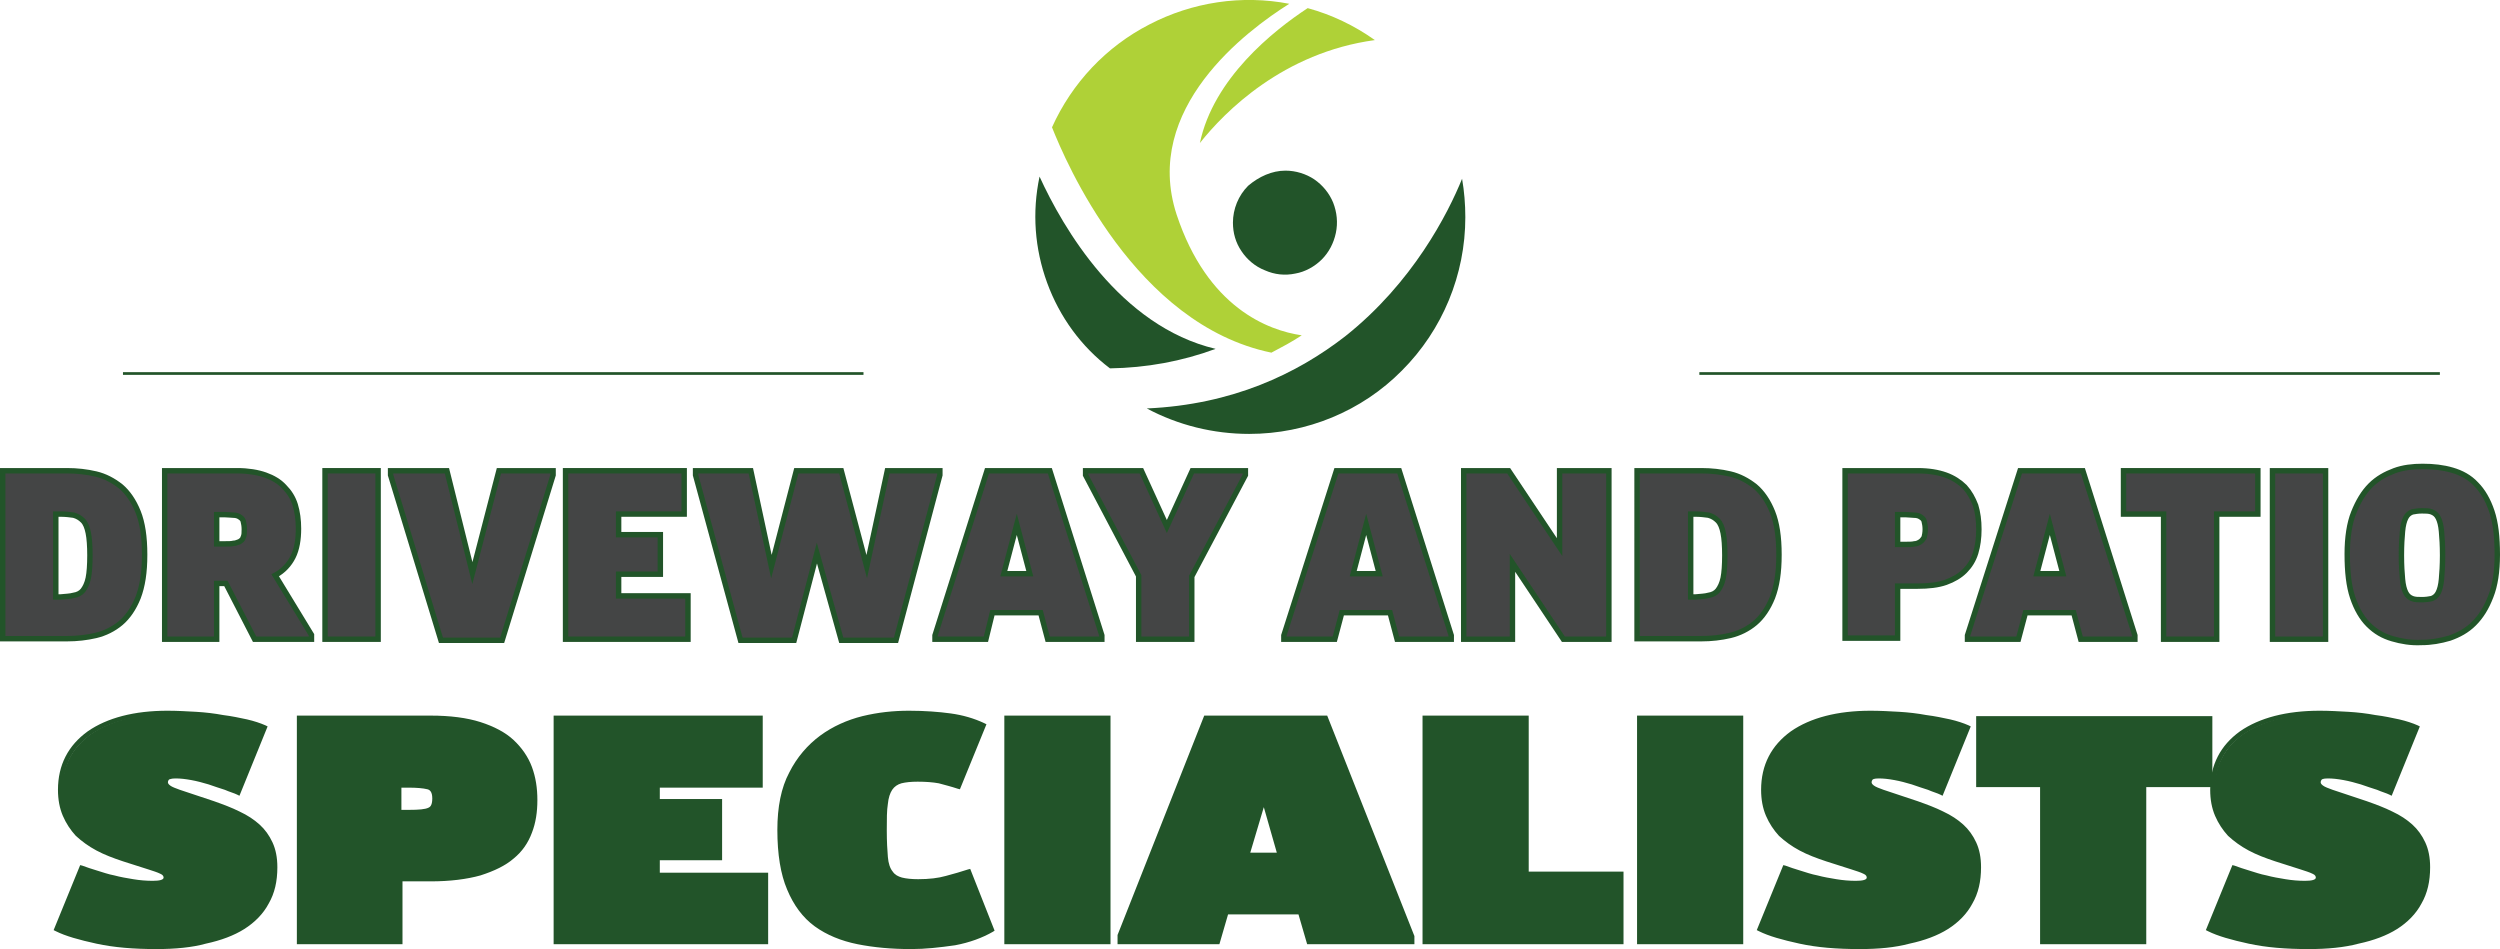
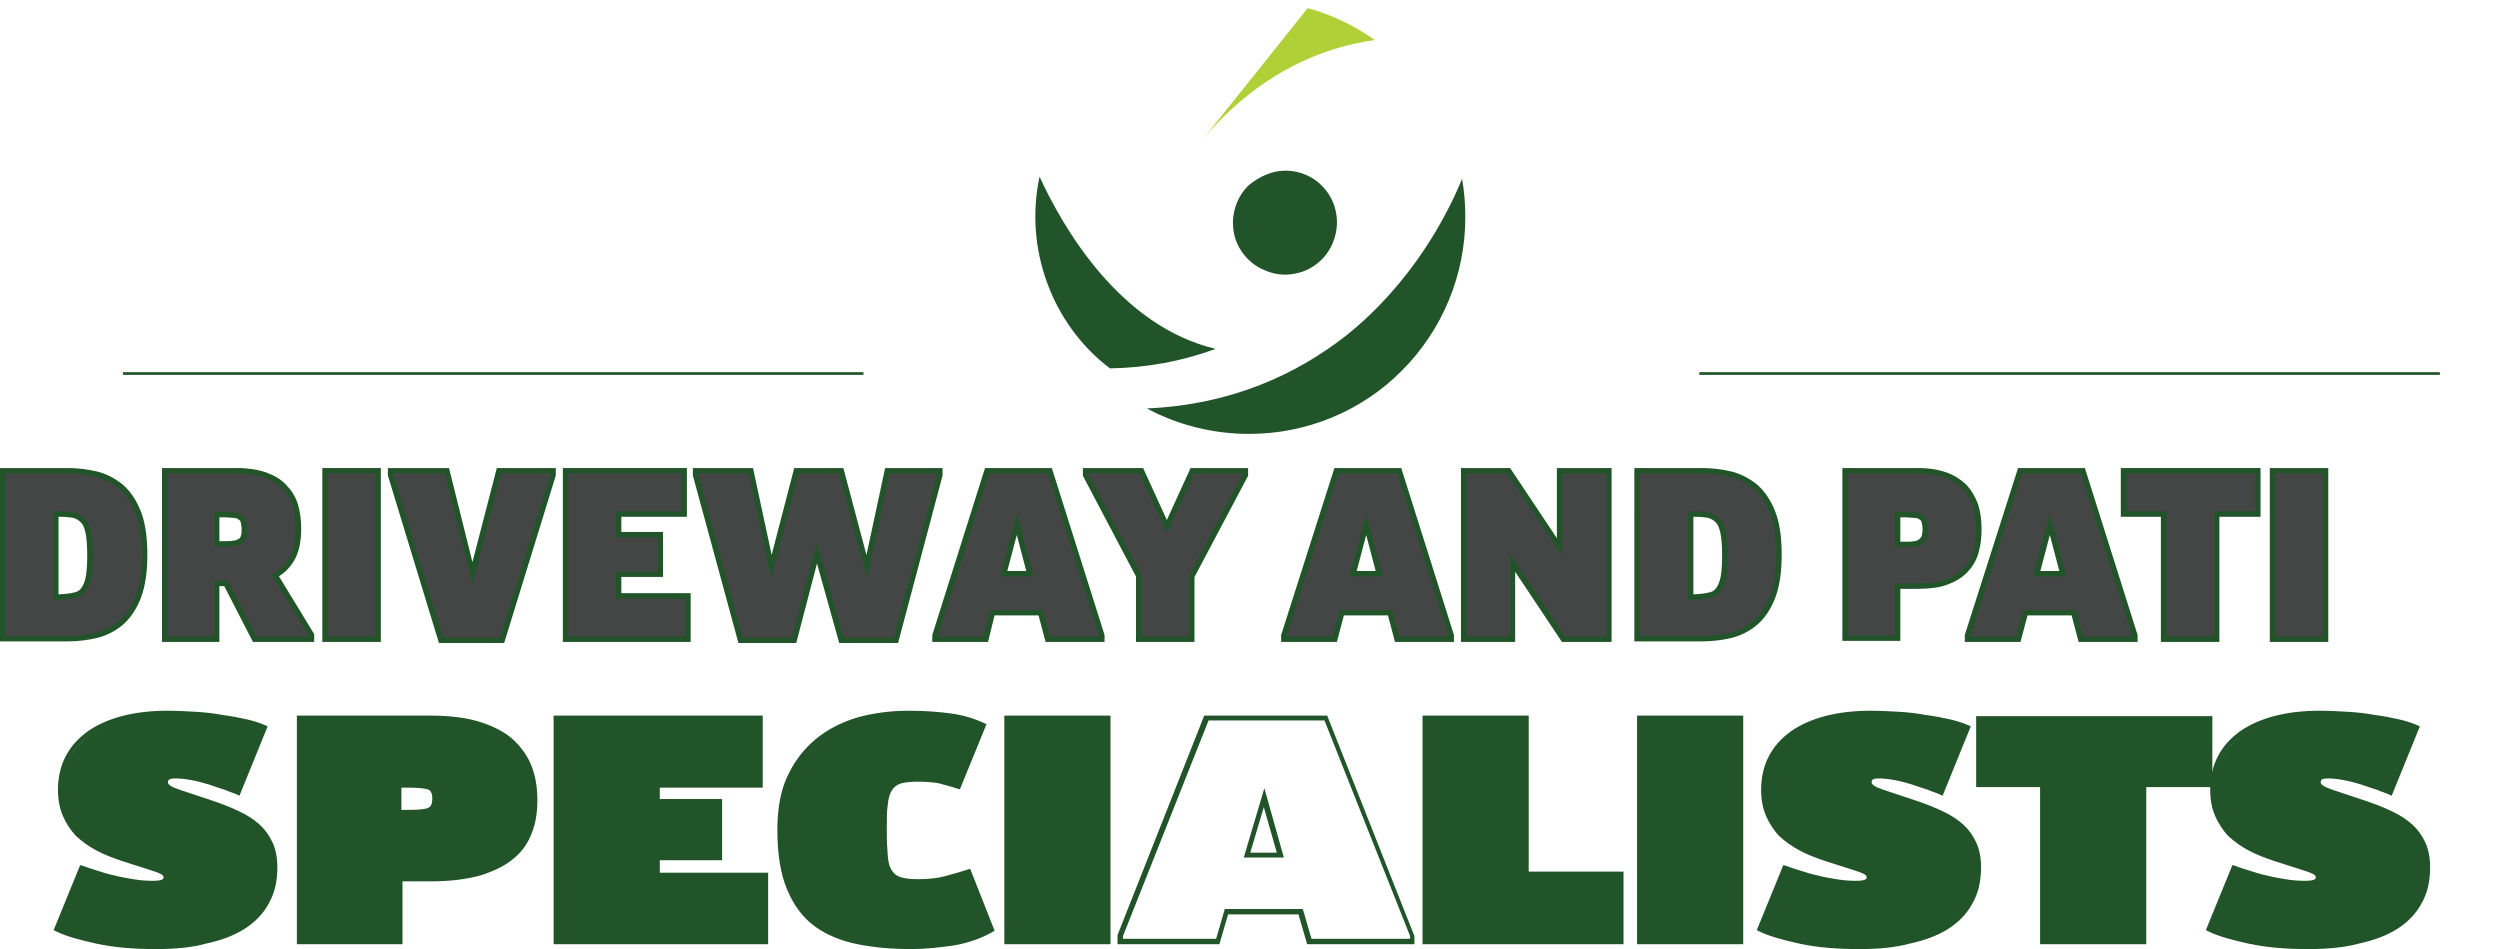
<svg xmlns="http://www.w3.org/2000/svg" version="1.1" id="Layer_1" x="0px" y="0px" viewBox="0 0 461.5 175.2" style="enable-background:new 0 0 461.5 175.2;" xml:space="preserve">
  <style type="text/css">
	.st0{fill:#225429;}
	.st1{fill:#444545;stroke:#225429;stroke-miterlimit:10;}
	.st2{fill:#AFD137;}
</style>
  <g>
    <path class="st0" d="M17.8,161.1c1,0.3,2.1,0.7,3.2,1c1.1,0.3,2.3,0.5,3.6,0.7c1.2,0.2,2.5,0.3,3.7,0.3c1.7,0,2.5-0.4,2.5-1.1   c0-0.5-0.3-0.9-0.9-1.1c-0.6-0.3-1.3-0.5-2.2-0.8l-4.7-1.5c-1.8-0.6-3.4-1.2-4.8-1.9c-1.4-0.7-2.7-1.6-3.6-2.6   c-1-1-1.8-2.2-2.3-3.5c-0.6-1.3-0.8-2.9-0.8-4.7c0-4.5,1.8-7.9,5.3-10.4c3.5-2.4,8.4-3.7,14.4-3.7c1.8,0,3.5,0.1,5.2,0.2   c1.7,0.1,3.4,0.3,5,0.6c1.6,0.2,3,0.5,4.3,0.8c1.3,0.3,2.4,0.7,3.3,1.1L44,146.3c-0.6-0.3-1.4-0.5-2.4-0.9c-0.9-0.3-1.9-0.6-3-1   c-1.1-0.3-2.1-0.6-3.2-0.8c-1.1-0.2-2.1-0.3-3-0.3c-0.7,0-1.2,0.1-1.5,0.4c-0.2,0.2-0.4,0.5-0.4,0.9c0,0.4,0.2,0.7,0.6,1   c0.4,0.3,1.1,0.6,1.9,0.9l6.3,2.1c1.7,0.6,3.3,1.2,4.7,1.8c1.4,0.6,2.6,1.4,3.6,2.3c1,0.9,1.8,1.9,2.3,3.2c0.6,1.2,0.8,2.7,0.8,4.4   c0,2.5-0.5,4.7-1.5,6.5c-1,1.8-2.5,3.3-4.4,4.5c-1.9,1.2-4.2,2-6.9,2.6c-2.7,0.6-5.8,0.9-9.2,0.9c-4.2,0-7.8-0.3-11-1   c-3.2-0.7-5.7-1.4-7.4-2.3l4.6-11.2C15.9,160.5,16.8,160.8,17.8,161.1z" />
    <path class="st0" d="M28.9,175.2c-4.2,0-7.9-0.3-11.1-1c-3.2-0.7-5.7-1.4-7.5-2.3l-0.4-0.2l4.9-12l0.4,0.1c0.8,0.3,1.7,0.6,2.7,0.9   c1,0.3,2.1,0.7,3.2,0.9c1.1,0.3,2.3,0.5,3.5,0.7c1.2,0.2,2.4,0.3,3.6,0.3c1.3,0,2-0.2,2-0.6c0-0.2-0.1-0.5-0.6-0.7   c-0.6-0.3-1.3-0.5-2.2-0.8l-4.7-1.5c-1.8-0.6-3.4-1.2-4.9-2c-1.5-0.8-2.7-1.7-3.8-2.7c-1-1.1-1.8-2.3-2.4-3.7   c-0.6-1.4-0.9-3-0.9-4.8c0-4.6,1.9-8.2,5.5-10.8c3.6-2.5,8.6-3.8,14.7-3.8c1.8,0,3.5,0.1,5.3,0.2c1.7,0.1,3.4,0.3,5,0.6   c1.6,0.2,3,0.5,4.4,0.8c1.3,0.3,2.5,0.7,3.4,1.1l0.4,0.2l-5.2,12.8l-0.4-0.2c-0.6-0.3-1.4-0.5-2.3-0.9c-0.9-0.3-1.9-0.6-3-1   c-1-0.3-2.1-0.6-3.2-0.8c-1.1-0.2-2-0.3-2.9-0.3c-0.9,0-1.1,0.2-1.2,0.2c-0.1,0.1-0.2,0.3-0.2,0.5c0,0.1,0,0.3,0.4,0.6   c0.4,0.3,1,0.5,1.8,0.8l6.3,2.1c1.7,0.6,3.3,1.2,4.7,1.9c1.5,0.7,2.7,1.5,3.7,2.4c1,0.9,1.8,2,2.4,3.3c0.6,1.3,0.9,2.8,0.9,4.6   c0,2.6-0.5,4.8-1.6,6.7c-1,1.9-2.6,3.5-4.5,4.7c-1.9,1.2-4.3,2.1-7.1,2.7C35.5,174.9,32.3,175.2,28.9,175.2z M11.1,171.2   c1.6,0.8,3.9,1.4,6.8,2c3.2,0.6,6.8,1,10.9,1c3.4,0,6.4-0.3,9.1-0.9c2.7-0.6,4.9-1.4,6.8-2.6c1.8-1.1,3.2-2.6,4.2-4.3   c1-1.7,1.5-3.9,1.5-6.3c0-1.6-0.3-3-0.8-4.2c-0.5-1.1-1.3-2.2-2.2-3c-0.9-0.9-2.1-1.6-3.5-2.2c-1.4-0.6-3-1.2-4.6-1.8l-6.3-2.1   c-0.9-0.3-1.6-0.6-2-0.9c-0.7-0.5-0.9-1-0.9-1.4c0-0.5,0.2-0.9,0.5-1.2c0.3-0.3,0.9-0.5,1.8-0.5c0.9,0,2,0.1,3.1,0.3   c1.1,0.2,2.2,0.5,3.3,0.8c1.1,0.3,2.1,0.6,3,1c0.7,0.2,1.4,0.5,1.9,0.7l4.5-11.1c-0.8-0.3-1.7-0.6-2.8-0.9   c-1.3-0.3-2.7-0.6-4.3-0.8c-1.6-0.2-3.2-0.4-4.9-0.6c-1.7-0.1-3.5-0.2-5.2-0.2c-6,0-10.7,1.2-14.2,3.6c-3.4,2.4-5.1,5.6-5.1,10   c0,1.7,0.3,3.2,0.8,4.5c0.5,1.3,1.3,2.4,2.2,3.4c0.9,1,2.1,1.8,3.5,2.6c1.4,0.7,3,1.4,4.7,1.9l4.7,1.5c0.9,0.3,1.7,0.6,2.3,0.8   c1,0.4,1.2,1.1,1.2,1.6c0,1-1,1.6-3,1.6c-1.2,0-2.5-0.1-3.8-0.3c-1.2-0.2-2.4-0.4-3.6-0.7c-1.2-0.3-2.3-0.6-3.3-1   c-0.8-0.3-1.6-0.5-2.3-0.8L11.1,171.2z" />
    <path class="st0" d="M79.5,132.6c3.6,0,6.6,0.4,9.1,1.2c2.5,0.8,4.5,1.8,6,3.2c1.5,1.3,2.6,2.9,3.2,4.8c0.7,1.9,1,3.8,1,5.9   c0,2.1-0.3,4.1-1,5.9c-0.7,1.8-1.7,3.3-3.2,4.6c-1.5,1.3-3.5,2.3-6,3c-2.5,0.7-5.5,1.1-9.1,1.1h-5.7v11.7H55.2v-41.2H79.5z    M79.2,149.6c0.7-0.3,1-1,1-2.2c0-1.2-0.4-2-1.2-2.2c-0.8-0.2-2-0.4-3.6-0.4h-1.8v5.1h1.8C77.3,150,78.5,149.9,79.2,149.6z" />
    <path class="st0" d="M74.3,174.3H54.8v-42.2h24.7c3.6,0,6.7,0.4,9.2,1.2c2.5,0.8,4.6,1.9,6.1,3.3c1.5,1.4,2.7,3.1,3.4,5   c0.7,1.9,1,3.9,1,6.1c0,2.2-0.3,4.2-1,6c-0.7,1.9-1.8,3.5-3.4,4.8c-1.5,1.3-3.6,2.3-6.1,3.1c-2.5,0.7-5.6,1.1-9.2,1.1h-5.2V174.3z    M55.7,173.3h17.6v-11.7h6.2c3.5,0,6.5-0.3,9-1c2.4-0.7,4.3-1.6,5.8-2.9c1.4-1.2,2.5-2.7,3.1-4.4c0.6-1.7,1-3.6,1-5.7   c0-2-0.3-4-1-5.7c-0.6-1.8-1.7-3.3-3.1-4.6c-1.4-1.3-3.4-2.3-5.8-3.1c-2.4-0.8-5.4-1.2-8.9-1.2H55.7V173.3z M75.5,150.5h-2.3v-6   h2.2c1.7,0,2.9,0.1,3.8,0.4c0.7,0.2,1.6,0.8,1.6,2.7c0,1.4-0.5,2.3-1.4,2.6C78.6,150.3,77.4,150.5,75.5,150.5z M74.1,149.5h1.4   c1.8,0,3-0.1,3.6-0.4c0.2-0.1,0.7-0.3,0.7-1.7c0-1.3-0.5-1.6-0.9-1.7c-0.8-0.2-2-0.3-3.5-0.3h-1.3V149.5z" />
    <polygon class="st0" points="140.4,132.6 140.4,144.9 121.3,144.9 121.3,147.9 132.8,147.9 132.8,158.3 121.3,158.3 121.3,161.5    141.3,161.5 141.3,173.8 102.7,173.8 102.7,132.6  " />
    <path class="st0" d="M141.8,174.3h-39.6v-42.2h38.6v13.3h-19v2.1h11.5v11.3h-11.5v2.3h20V174.3z M103.1,173.3h37.7V162h-20v-4.2   h11.5v-9.5h-11.5v-3.9h19v-11.4h-36.7V173.3z" />
    <path class="st0" d="M158.4,173.8c-3-0.6-5.5-1.7-7.7-3.3c-2.1-1.6-3.8-3.8-5-6.6c-1.2-2.8-1.8-6.4-1.8-10.8   c0-4.2,0.7-7.6,2.1-10.4c1.4-2.8,3.3-5,5.6-6.6c2.3-1.6,4.9-2.8,7.7-3.5c2.8-0.7,5.7-1,8.5-1c2.9,0,5.5,0.2,7.6,0.5   c2.1,0.3,4.2,0.9,6.1,1.8l-4.6,11.2c-1.2-0.4-2.4-0.8-3.6-1c-1.1-0.2-2.5-0.4-4-0.4c-1.3,0-2.3,0.1-3.2,0.4   c-0.8,0.2-1.5,0.7-1.9,1.3c-0.5,0.7-0.8,1.6-0.9,2.8c-0.2,1.2-0.2,2.9-0.2,4.9c0,2.1,0.1,3.8,0.2,5c0.2,1.3,0.5,2.2,1,2.9   c0.5,0.7,1.1,1.1,2,1.3c0.8,0.2,1.9,0.3,3.2,0.3c2,0,3.8-0.2,5.3-0.7c1.5-0.4,2.9-0.8,4.1-1.2l4.2,10.6c-1.9,1.1-4.1,1.9-6.8,2.5   c-2.7,0.5-5.3,0.8-7.9,0.8C164.6,174.7,161.3,174.4,158.4,173.8z" />
    <path class="st0" d="M168.2,175.2c-3.6,0-6.9-0.3-9.9-0.9c-3-0.6-5.7-1.7-7.9-3.3c-2.2-1.6-3.9-3.9-5.1-6.8   c-1.2-2.8-1.8-6.5-1.8-11c0-4.2,0.7-7.8,2.2-10.6c1.4-2.8,3.4-5.1,5.7-6.8c2.3-1.7,5-2.9,7.8-3.6c2.9-0.7,5.7-1,8.6-1   c2.9,0,5.5,0.2,7.7,0.5c2.2,0.3,4.3,0.9,6.2,1.8l0.4,0.2l-4.9,12l-0.4-0.1c-1.2-0.4-2.4-0.7-3.5-1c-1.1-0.2-2.4-0.3-3.9-0.3   c-1.2,0-2.2,0.1-3,0.3c-0.7,0.2-1.3,0.6-1.7,1.2c-0.4,0.6-0.7,1.5-0.8,2.6c-0.2,1.2-0.2,2.8-0.2,4.9c0,2.1,0.1,3.7,0.2,4.9   c0.1,1.2,0.4,2.1,0.9,2.7c0.4,0.6,1,0.9,1.7,1.1c0.8,0.2,1.8,0.3,3,0.3c2,0,3.7-0.2,5.1-0.6c1.5-0.4,2.9-0.8,4.1-1.2l0.4-0.1   l4.5,11.4l-0.3,0.2c-1.9,1.1-4.3,2-7,2.5C173.5,174.9,170.8,175.2,168.2,175.2z M167.8,132.2c-2.8,0-5.6,0.3-8.4,1   c-2.8,0.7-5.3,1.8-7.5,3.4c-2.2,1.6-4,3.8-5.4,6.4c-1.4,2.7-2.1,6.1-2.1,10.2c0,4.3,0.6,7.9,1.7,10.6c1.1,2.7,2.8,4.8,4.8,6.4   c2.1,1.5,4.6,2.6,7.5,3.2c2.9,0.6,6.2,0.9,9.8,0.9c2.5,0,5.1-0.3,7.8-0.8c2.5-0.5,4.6-1.2,6.3-2.2l-3.9-9.8   c-1.1,0.3-2.3,0.7-3.7,1.1c-1.5,0.5-3.4,0.7-5.4,0.7c-1.3,0-2.4-0.1-3.3-0.3c-0.9-0.2-1.7-0.7-2.2-1.5c-0.5-0.7-0.9-1.7-1-3.1   c-0.2-1.3-0.2-3-0.2-5.1c0-2.1,0.1-3.7,0.2-5c0.2-1.3,0.5-2.3,1-3c0.5-0.7,1.2-1.3,2.2-1.5c0.9-0.2,2-0.4,3.3-0.4   c1.6,0,3,0.1,4.1,0.4c1,0.2,2.1,0.5,3.2,0.9l4.2-10.3c-1.8-0.7-3.6-1.2-5.5-1.5C173.2,132.3,170.7,132.2,167.8,132.2z" />
    <rect x="185.9" y="132.6" class="st0" width="18.6" height="41.2" />
    <path class="st0" d="M205,174.3h-19.6v-42.2H205V174.3z M186.3,173.3H204v-40.3h-17.7V173.3z" />
-     <path class="st0" d="M222.8,132.6h22.1l15.9,40.2v1h-19l-1.6-5.5h-13.7l-1.6,5.5h-18v-1L222.8,132.6z M233.3,147.3l-3.1,10.6h6.2   L233.3,147.3z" />
    <path class="st0" d="M261.2,174.3h-19.9l-1.6-5.5h-13l-1.6,5.5h-18.8l0-1.7l16-40.5h22.7l16.1,40.7V174.3z M242.1,173.3h18.2v-0.5   l-15.8-39.8h-21.4l-15.8,39.8v0.5h17.2l1.6-5.5h14.4L242.1,173.3z M237,158.3h-7.4l3.8-12.8L237,158.3z M230.8,157.4h4.9l-2.4-8.4   L230.8,157.4z" />
    <polygon class="st0" points="281.7,132.6 281.7,161.4 299.2,161.4 299.2,173.8 263.1,173.8 263.1,132.6  " />
    <path class="st0" d="M299.7,174.3h-37.1v-42.2h19.6v28.8h17.5V174.3z M263.6,173.3h35.2v-11.5h-17.5v-28.8h-17.7V173.3z" />
    <rect x="302.7" y="132.6" class="st0" width="18.6" height="41.2" />
    <path class="st0" d="M321.8,174.3h-19.6v-42.2h19.6V174.3z M303.2,173.3h17.7v-40.3h-17.7V173.3z" />
    <path class="st0" d="M332.2,161.1c1,0.3,2.1,0.7,3.2,1c1.1,0.3,2.3,0.5,3.6,0.7c1.2,0.2,2.5,0.3,3.7,0.3c1.7,0,2.5-0.4,2.5-1.1   c0-0.5-0.3-0.9-0.9-1.1c-0.6-0.3-1.3-0.5-2.2-0.8l-4.7-1.5c-1.8-0.6-3.4-1.2-4.8-1.9c-1.4-0.7-2.7-1.6-3.6-2.6   c-1-1-1.8-2.2-2.3-3.5c-0.6-1.3-0.8-2.9-0.8-4.7c0-4.5,1.8-7.9,5.3-10.4c3.5-2.4,8.4-3.7,14.4-3.7c1.8,0,3.5,0.1,5.2,0.2   c1.7,0.1,3.4,0.3,5,0.6c1.6,0.2,3,0.5,4.3,0.8c1.3,0.3,2.4,0.7,3.3,1.1l-4.9,11.9c-0.6-0.3-1.4-0.5-2.4-0.9c-0.9-0.3-1.9-0.6-3-1   c-1.1-0.3-2.1-0.6-3.2-0.8c-1.1-0.2-2.1-0.3-3-0.3c-0.7,0-1.2,0.1-1.5,0.4c-0.2,0.2-0.4,0.5-0.4,0.9c0,0.4,0.2,0.7,0.6,1   s1.1,0.6,1.9,0.9l6.3,2.1c1.7,0.6,3.3,1.2,4.7,1.8c1.4,0.6,2.6,1.4,3.6,2.3c1,0.9,1.8,1.9,2.3,3.2c0.6,1.2,0.8,2.7,0.8,4.4   c0,2.5-0.5,4.7-1.5,6.5c-1,1.8-2.5,3.3-4.4,4.5c-1.9,1.2-4.2,2-6.9,2.6c-2.7,0.6-5.8,0.9-9.2,0.9c-4.2,0-7.8-0.3-11-1   c-3.2-0.7-5.7-1.4-7.4-2.3l4.6-11.2C330.3,160.5,331.2,160.8,332.2,161.1z" />
    <path class="st0" d="M343.3,175.2c-4.2,0-7.9-0.3-11.1-1c-3.2-0.7-5.7-1.4-7.5-2.3l-0.4-0.2l4.9-12l0.4,0.1   c0.8,0.3,1.7,0.6,2.7,0.9c1,0.3,2.1,0.7,3.2,0.9c1.1,0.3,2.3,0.5,3.5,0.7c1.2,0.2,2.4,0.3,3.6,0.3c1.3,0,2-0.2,2-0.6   c0-0.2-0.1-0.5-0.6-0.7c-0.6-0.3-1.3-0.5-2.2-0.8l-4.7-1.5c-1.8-0.6-3.4-1.2-4.9-2c-1.5-0.8-2.7-1.7-3.8-2.7   c-1-1.1-1.8-2.3-2.4-3.7c-0.6-1.4-0.9-3-0.9-4.8c0-4.6,1.9-8.2,5.5-10.8c3.6-2.5,8.6-3.8,14.7-3.8c1.8,0,3.5,0.1,5.3,0.2   c1.7,0.1,3.4,0.3,5,0.6c1.6,0.2,3,0.5,4.4,0.8c1.3,0.3,2.5,0.7,3.4,1.1l0.4,0.2l-5.2,12.8l-0.4-0.2c-0.6-0.3-1.4-0.5-2.3-0.9   c-0.9-0.3-1.9-0.6-3-1c-1-0.3-2.1-0.6-3.2-0.8c-1.1-0.2-2-0.3-2.9-0.3c-0.9,0-1.1,0.2-1.1,0.2c-0.1,0.1-0.2,0.3-0.2,0.5   c0,0.1,0,0.3,0.4,0.6c0.4,0.3,1,0.5,1.8,0.8l6.3,2.1c1.7,0.6,3.3,1.2,4.7,1.9c1.5,0.7,2.7,1.5,3.7,2.4c1,0.9,1.8,2,2.4,3.3   c0.6,1.3,0.9,2.8,0.9,4.6c0,2.6-0.5,4.8-1.6,6.7c-1,1.9-2.6,3.5-4.5,4.7c-1.9,1.2-4.3,2.1-7.1,2.7   C349.9,174.9,346.8,175.2,343.3,175.2z M325.5,171.2c1.6,0.8,3.9,1.4,6.9,2c3.2,0.6,6.8,1,10.9,1c3.4,0,6.4-0.3,9.1-0.9   c2.7-0.6,4.9-1.4,6.8-2.6c1.8-1.1,3.2-2.6,4.2-4.3c1-1.8,1.5-3.9,1.5-6.3c0-1.6-0.3-3-0.8-4.2c-0.5-1.1-1.3-2.2-2.2-3   c-0.9-0.9-2.1-1.6-3.5-2.2c-1.4-0.6-3-1.2-4.6-1.8l-6.3-2.1c-0.9-0.3-1.6-0.6-2-0.9c-0.7-0.5-0.9-1-0.9-1.4c0-0.5,0.2-0.9,0.5-1.2   c0.3-0.3,0.9-0.5,1.8-0.5c0.9,0,2,0.1,3.1,0.3c1.1,0.2,2.2,0.5,3.3,0.8c1.1,0.3,2.1,0.6,3,1c0.7,0.2,1.4,0.5,1.9,0.7l4.5-11.1   c-0.8-0.3-1.7-0.6-2.8-0.9c-1.3-0.3-2.7-0.6-4.3-0.8c-1.5-0.2-3.2-0.4-4.9-0.6c-1.7-0.1-3.5-0.2-5.2-0.2c-6,0-10.7,1.2-14.2,3.6   c-3.4,2.4-5.1,5.6-5.1,10c0,1.7,0.3,3.2,0.8,4.5c0.5,1.3,1.3,2.4,2.2,3.4c0.9,1,2.1,1.8,3.5,2.6c1.4,0.7,3,1.4,4.7,1.9l4.7,1.5   c0.9,0.3,1.7,0.6,2.3,0.8c1,0.4,1.2,1.1,1.2,1.6c0,1-1,1.6-3,1.6c-1.2,0-2.5-0.1-3.8-0.3c-1.2-0.2-2.4-0.4-3.6-0.7   c-1.2-0.3-2.3-0.6-3.3-1c-0.8-0.3-1.6-0.5-2.3-0.8L325.5,171.2z" />
    <polygon class="st0" points="365.3,144.8 365.3,132.6 408,132.6 408,144.8 395.8,144.8 395.8,173.8 377.1,173.8 377.1,144.8  " />
    <path class="st0" d="M396.3,174.3h-19.7v-29h-11.8v-13.1h43.6v13.1h-12.2V174.3z M377.6,173.3h17.8v-29h12.2v-11.2h-41.7v11.2h11.8   V173.3z" />
    <path class="st0" d="M415.1,161.1c1,0.3,2.1,0.7,3.2,1c1.1,0.3,2.3,0.5,3.6,0.7c1.2,0.2,2.5,0.3,3.7,0.3c1.7,0,2.5-0.4,2.5-1.1   c0-0.5-0.3-0.9-0.9-1.1c-0.6-0.3-1.3-0.5-2.2-0.8l-4.7-1.5c-1.8-0.6-3.4-1.2-4.8-1.9c-1.4-0.7-2.7-1.6-3.6-2.6   c-1-1-1.8-2.2-2.3-3.5c-0.6-1.3-0.8-2.9-0.8-4.7c0-4.5,1.8-7.9,5.3-10.4c3.5-2.4,8.4-3.7,14.4-3.7c1.8,0,3.5,0.1,5.2,0.2   c1.7,0.1,3.4,0.3,5,0.6c1.6,0.2,3,0.5,4.3,0.8c1.3,0.3,2.4,0.7,3.3,1.1l-4.9,11.9c-0.6-0.3-1.4-0.5-2.4-0.9c-0.9-0.3-1.9-0.6-3-1   c-1.1-0.3-2.1-0.6-3.2-0.8c-1.1-0.2-2.1-0.3-3-0.3c-0.7,0-1.2,0.1-1.5,0.4c-0.2,0.2-0.4,0.5-0.4,0.9c0,0.4,0.2,0.7,0.6,1   c0.4,0.3,1.1,0.6,1.9,0.9l6.3,2.1c1.7,0.6,3.3,1.2,4.7,1.8c1.4,0.6,2.6,1.4,3.6,2.3c1,0.9,1.8,1.9,2.3,3.2c0.6,1.2,0.8,2.7,0.8,4.4   c0,2.5-0.5,4.7-1.5,6.5c-1,1.8-2.5,3.3-4.4,4.5c-1.9,1.2-4.2,2-6.9,2.6c-2.7,0.6-5.8,0.9-9.2,0.9c-4.2,0-7.8-0.3-11-1   c-3.2-0.7-5.7-1.4-7.4-2.3l4.6-11.2C413.2,160.5,414.1,160.8,415.1,161.1z" />
    <path class="st0" d="M426.2,175.2c-4.2,0-7.9-0.3-11.1-1c-3.2-0.7-5.7-1.4-7.5-2.3l-0.4-0.2l4.9-12l0.4,0.1   c0.8,0.3,1.7,0.6,2.7,0.9c1,0.3,2.1,0.7,3.2,0.9c1.1,0.3,2.3,0.5,3.5,0.7c1.2,0.2,2.4,0.3,3.6,0.3c1.3,0,2-0.2,2-0.6   c0-0.2-0.1-0.5-0.6-0.7c-0.6-0.3-1.3-0.5-2.2-0.8l-4.7-1.5c-1.8-0.6-3.4-1.2-4.9-2c-1.5-0.8-2.7-1.7-3.8-2.7   c-1-1.1-1.8-2.3-2.4-3.7c-0.6-1.4-0.9-3-0.9-4.8c0-4.6,1.9-8.2,5.5-10.8c3.6-2.5,8.6-3.8,14.7-3.8c1.8,0,3.5,0.1,5.3,0.2   c1.7,0.1,3.4,0.3,5,0.6c1.6,0.2,3,0.5,4.4,0.8c1.3,0.3,2.5,0.7,3.4,1.1l0.4,0.2l-5.2,12.8l-0.4-0.2c-0.6-0.3-1.4-0.5-2.3-0.9   c-0.9-0.3-1.9-0.6-3-1c-1-0.3-2.1-0.6-3.2-0.8c-1.1-0.2-2-0.3-2.9-0.3c-0.9,0-1.1,0.2-1.1,0.2c-0.1,0.1-0.2,0.3-0.2,0.5   c0,0.1,0,0.3,0.4,0.6c0.4,0.3,1,0.5,1.8,0.8l6.3,2.1c1.7,0.6,3.3,1.2,4.7,1.9c1.5,0.7,2.7,1.5,3.7,2.4c1,0.9,1.8,2,2.4,3.3   c0.6,1.3,0.9,2.8,0.9,4.6c0,2.6-0.5,4.8-1.6,6.7c-1,1.9-2.6,3.5-4.5,4.7c-1.9,1.2-4.3,2.1-7.1,2.7   C432.8,174.9,429.6,175.2,426.2,175.2z M408.4,171.2c1.6,0.8,3.9,1.4,6.8,2c3.2,0.6,6.8,1,10.9,1c3.4,0,6.4-0.3,9.1-0.9   c2.7-0.6,4.9-1.4,6.8-2.6c1.8-1.1,3.2-2.6,4.2-4.3c1-1.8,1.5-3.9,1.5-6.3c0-1.6-0.3-3-0.8-4.2c-0.5-1.1-1.3-2.2-2.2-3   c-0.9-0.9-2.1-1.6-3.5-2.2c-1.4-0.6-3-1.2-4.6-1.8l-6.3-2.1c-0.9-0.3-1.6-0.6-2-0.9c-0.7-0.5-0.9-1-0.9-1.4c0-0.5,0.2-0.9,0.5-1.2   c0.3-0.3,0.9-0.5,1.8-0.5c0.9,0,2,0.1,3.1,0.3c1.1,0.2,2.2,0.5,3.3,0.8c1.1,0.3,2.1,0.6,3,1c0.7,0.2,1.4,0.5,1.9,0.7l4.5-11.1   c-0.8-0.3-1.7-0.6-2.8-0.9c-1.3-0.3-2.7-0.6-4.3-0.8c-1.5-0.2-3.2-0.4-4.9-0.6c-1.7-0.1-3.5-0.2-5.2-0.2c-6,0-10.7,1.2-14.2,3.6   c-3.4,2.4-5.1,5.6-5.1,10c0,1.7,0.3,3.2,0.8,4.5c0.5,1.3,1.3,2.4,2.2,3.4c0.9,1,2.1,1.8,3.5,2.6c1.4,0.7,3,1.4,4.7,1.9l4.7,1.5   c0.9,0.3,1.7,0.6,2.3,0.8c1,0.4,1.2,1.1,1.2,1.6c0,1-1,1.6-3,1.6c-1.2,0-2.5-0.1-3.8-0.3c-1.2-0.2-2.4-0.4-3.6-0.7   c-1.2-0.3-2.3-0.6-3.3-1c-0.8-0.3-1.6-0.5-2.3-0.8L408.4,171.2z" />
    <rect x="22.7" y="68.7" class="st0" width="136.7" height="0.5" />
    <rect x="313.7" y="68.7" class="st0" width="136.7" height="0.5" />
  </g>
  <g>
    <path class="st1" d="M12.4,86.9c1.8,0,3.6,0.2,5.3,0.6c1.7,0.4,3.2,1.2,4.6,2.3c1.3,1.1,2.4,2.7,3.2,4.7c0.8,2,1.2,4.6,1.2,7.9   s-0.4,5.8-1.2,7.9c-0.8,2-1.9,3.6-3.2,4.7c-1.3,1.1-2.9,1.9-4.6,2.3c-1.7,0.4-3.5,0.6-5.3,0.6H0.5V86.9H12.4z M13.6,109.9   c0.7-0.1,1.3-0.4,1.7-0.9c0.4-0.5,0.8-1.3,1-2.3c0.2-1,0.3-2.4,0.3-4.2c0-1.7-0.1-3.1-0.3-4.1c-0.2-1-0.5-1.8-1-2.3s-1-0.8-1.7-1   c-0.7-0.1-1.5-0.2-2.4-0.2h-0.9v15.3h0.9C12.1,110.1,12.9,110.1,13.6,109.9z" />
    <path class="st1" d="M43.8,86.9c2,0,3.8,0.3,5.2,0.8c1.4,0.5,2.6,1.2,3.5,2.2c0.9,0.9,1.6,2,2,3.3c0.4,1.3,0.6,2.8,0.6,4.4   c0,2-0.3,3.8-1,5.2s-1.8,2.6-3.3,3.4l6.7,11v0.8H47l-5.3-10.3H40V118h-9.6V86.9H43.8z M43.1,100.3c0.4,0,0.8-0.2,1.1-0.3   c0.3-0.2,0.6-0.4,0.7-0.8c0.2-0.4,0.2-0.9,0.2-1.5c0-0.6-0.1-1.1-0.2-1.5s-0.4-0.6-0.7-0.8c-0.3-0.2-0.7-0.3-1.1-0.3   c-0.4,0-1-0.1-1.6-0.1H40v5.4h1.6C42.2,100.4,42.7,100.4,43.1,100.3z" />
    <path class="st1" d="M69.8,86.9V118H60V86.9H69.8z" />
    <path class="st1" d="M72.2,86.9h10.3l4.7,18.9l4.9-18.9h10v0.8l-9.4,30.5H81.4l-9.3-30.5V86.9z" />
    <path class="st1" d="M126.3,86.9v8h-12.1v3.8h7.7v7.3h-7.7v4H127v8h-22.6V86.9H126.3z" />
    <path class="st1" d="M128.4,86.9h10.2l3.8,17.7l4.6-17.7h8.3l4.7,17.7l3.8-17.7h9.7v0.8l-8.1,30.5h-10.1l-4.5-16.1l-4.2,16.1h-9.9   l-8.3-30.5V86.9z" />
    <path class="st1" d="M182.2,86.9h11.6l9.6,30.4v0.7h-10l-1.3-4.9h-8.9L182,118h-9.4v-0.7L182.2,86.9z M187.7,96.8l-2.4,9.1h4.8   L187.7,96.8z" />
    <path class="st1" d="M200.4,87.7v-0.8h10.3l4.7,10.3l4.7-10.3h9.8v0.8l-9.9,18.7V118h-9.8v-11.7L200.4,87.7z" />
    <path class="st1" d="M246.7,86.9h11.6l9.6,30.4v0.7h-10l-1.3-4.9h-8.9l-1.3,4.9h-9.4v-0.7L246.7,86.9z M252.2,96.8l-2.4,9.1h4.8   L252.2,96.8z" />
    <path class="st1" d="M278.5,86.9l9.4,14.1V86.9h9.1V118h-8.4l-9.4-14.1V118h-9V86.9H278.5z" />
    <path class="st1" d="M314.1,86.9c1.8,0,3.6,0.2,5.3,0.6c1.7,0.4,3.2,1.2,4.6,2.3c1.3,1.1,2.4,2.7,3.2,4.7c0.8,2,1.2,4.6,1.2,7.9   s-0.4,5.8-1.2,7.9c-0.8,2-1.9,3.6-3.2,4.7c-1.3,1.1-2.9,1.9-4.6,2.3c-1.7,0.4-3.5,0.6-5.3,0.6h-11.9V86.9H314.1z M315.4,109.9   c0.7-0.1,1.3-0.4,1.7-0.9c0.4-0.5,0.8-1.3,1-2.3c0.2-1,0.3-2.4,0.3-4.2c0-1.7-0.1-3.1-0.3-4.1c-0.2-1-0.5-1.8-1-2.3s-1-0.8-1.7-1   c-0.7-0.1-1.5-0.2-2.4-0.2h-0.9v15.3h0.9C313.9,110.1,314.7,110.1,315.4,109.9z" />
    <path class="st1" d="M354,86.9c2.1,0,3.8,0.3,5.2,0.8c1.4,0.5,2.6,1.3,3.5,2.2c0.9,1,1.5,2.1,2,3.4c0.4,1.3,0.6,2.8,0.6,4.4   c0,1.6-0.2,3.1-0.6,4.4c-0.4,1.3-1.1,2.4-2,3.3c-0.9,0.9-2.1,1.6-3.5,2.1c-1.4,0.5-3.2,0.7-5.2,0.7h-3.7v9.6h-9.7V86.9H354z    M353.4,100.4c0.4,0,0.8-0.2,1.1-0.4c0.3-0.2,0.5-0.5,0.7-0.8c0.1-0.4,0.2-0.9,0.2-1.5c0-0.6-0.1-1.1-0.2-1.5s-0.4-0.6-0.7-0.8   c-0.3-0.2-0.7-0.3-1.2-0.3c-0.4,0-1-0.1-1.5-0.1h-1.5v5.5h1.6C352.4,100.5,353,100.5,353.4,100.4z" />
    <path class="st1" d="M372.9,86.9h11.6l9.6,30.4v0.7h-10l-1.3-4.9h-8.9l-1.3,4.9h-9.4v-0.7L372.9,86.9z M378.4,96.8l-2.4,9.1h4.8   L378.4,96.8z" />
    <path class="st1" d="M392,94.9v-8h24.8v8h-7.6V118h-9.8V94.9H392z" />
    <path class="st1" d="M429.3,86.9V118h-9.8V86.9H429.3z" />
-     <path class="st1" d="M441.6,117.9c-1.7-0.5-3.1-1.3-4.4-2.6c-1.2-1.2-2.2-2.9-2.9-5c-0.7-2.1-1-4.7-1-8c0-3.1,0.4-5.7,1.2-7.7   s1.8-3.7,3.1-5c1.3-1.3,2.8-2.1,4.4-2.7s3.4-0.8,5.2-0.8c2,0,3.8,0.2,5.5,0.7c1.7,0.5,3.2,1.3,4.4,2.6c1.2,1.2,2.2,2.9,2.9,5   s1,4.7,1,8c0,3.1-0.4,5.7-1.2,7.7c-0.8,2.1-1.8,3.7-3.1,5c-1.3,1.3-2.8,2.1-4.5,2.7c-1.7,0.5-3.4,0.8-5.2,0.8   C445.1,118.7,443.3,118.4,441.6,117.9z M448.9,110.5c0.5-0.2,0.9-0.5,1.2-1.1c0.3-0.6,0.5-1.4,0.6-2.5c0.1-1.1,0.2-2.6,0.2-4.4   s-0.1-3.3-0.2-4.4c-0.1-1.1-0.3-1.9-0.6-2.5c-0.3-0.6-0.7-0.9-1.2-1.1s-1.1-0.2-1.8-0.2c-0.7,0-1.3,0.1-1.8,0.2   c-0.5,0.2-0.9,0.5-1.2,1.1c-0.3,0.6-0.5,1.4-0.6,2.5c-0.1,1.1-0.2,2.5-0.2,4.4s0.1,3.3,0.2,4.4c0.1,1.1,0.3,1.9,0.6,2.5   c0.3,0.6,0.7,0.9,1.2,1.1c0.5,0.2,1.1,0.2,1.8,0.2C447.8,110.7,448.4,110.6,448.9,110.5z" />
  </g>
  <g>
-     <path class="st2" d="M241.4,1.5c4.4,1.2,8.6,3.2,12.4,5.9c-16.9,2.3-27.7,13.2-32.3,19C224,14.5,235,5.7,241.4,1.5z" />
-     <path class="st2" d="M240.3,61.9c-1.8,1.2-3.7,2.2-5.6,3.2c-25.2-5.2-38-35.3-40.5-41.6c3.7-8.2,10-14.9,18-19   c7.9-4.1,17-5.5,25.8-3.8c-7.8,4.9-27.2,19.3-20.8,38.9C222.9,56.8,234.1,61,240.3,61.9z" />
+     <path class="st2" d="M241.4,1.5c4.4,1.2,8.6,3.2,12.4,5.9c-16.9,2.3-27.7,13.2-32.3,19z" />
    <path class="st0" d="M237.3,31.5c1.9,0,3.8,0.6,5.3,1.6c1.6,1.1,2.8,2.6,3.5,4.3c0.7,1.8,0.9,3.7,0.5,5.6s-1.3,3.6-2.6,4.9   c-1.3,1.3-3.1,2.3-4.9,2.6c-1.9,0.4-3.8,0.2-5.6-0.6c-1.8-0.7-3.3-2-4.3-3.5c-1.1-1.6-1.6-3.4-1.6-5.3c0-2.5,1-5,2.8-6.8   C232.4,32.6,234.8,31.5,237.3,31.5z" />
    <path class="st0" d="M224.4,64.4c-6.2,2.3-12.8,3.5-19.5,3.6c-5.3-4-9.3-9.5-11.6-15.8c-2.3-6.3-2.8-13-1.4-19.6   C196.2,42,206.7,60.2,224.4,64.4z" />
    <path class="st0" d="M230.6,80.1c-6.6,0-13.1-1.6-18.9-4.7c15.8-0.7,27.7-6.4,36.6-13.3c12.5-9.9,19-22.7,21.6-29.1   c0.4,2.3,0.6,4.7,0.6,7.1c0,10.6-4.2,20.8-11.7,28.3C251.4,75.9,241.2,80.1,230.6,80.1z" />
  </g>
</svg>